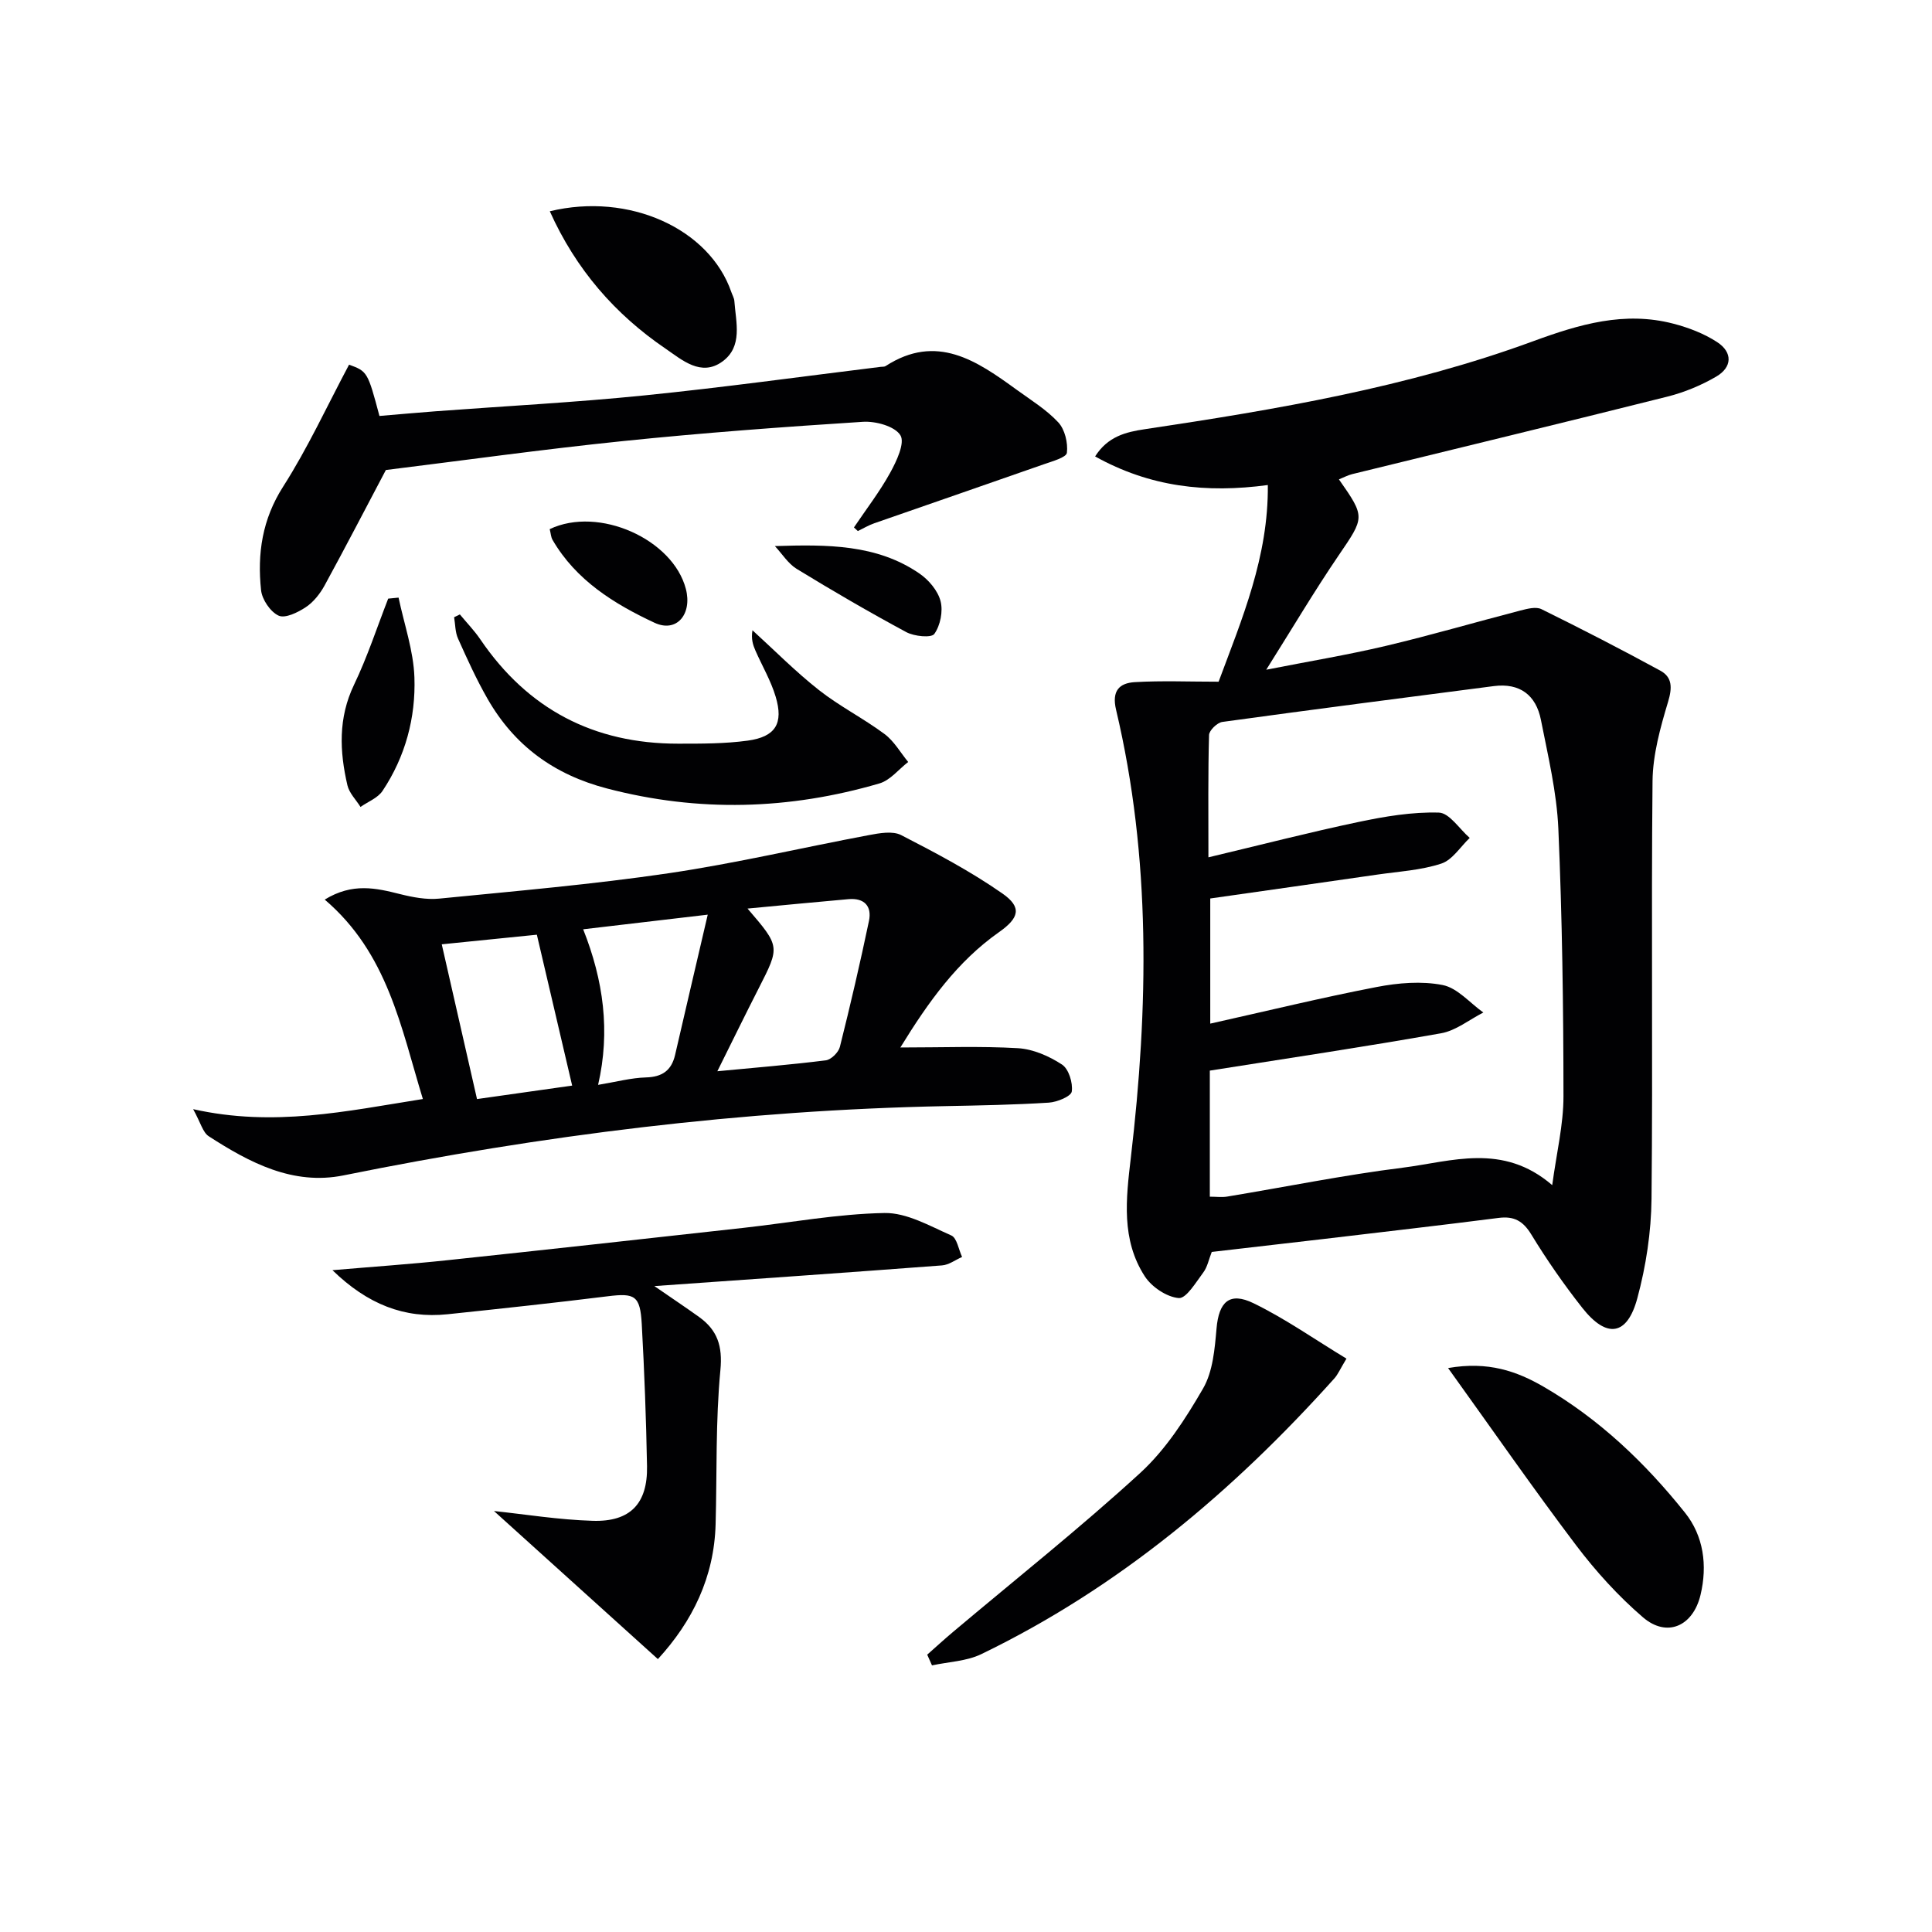
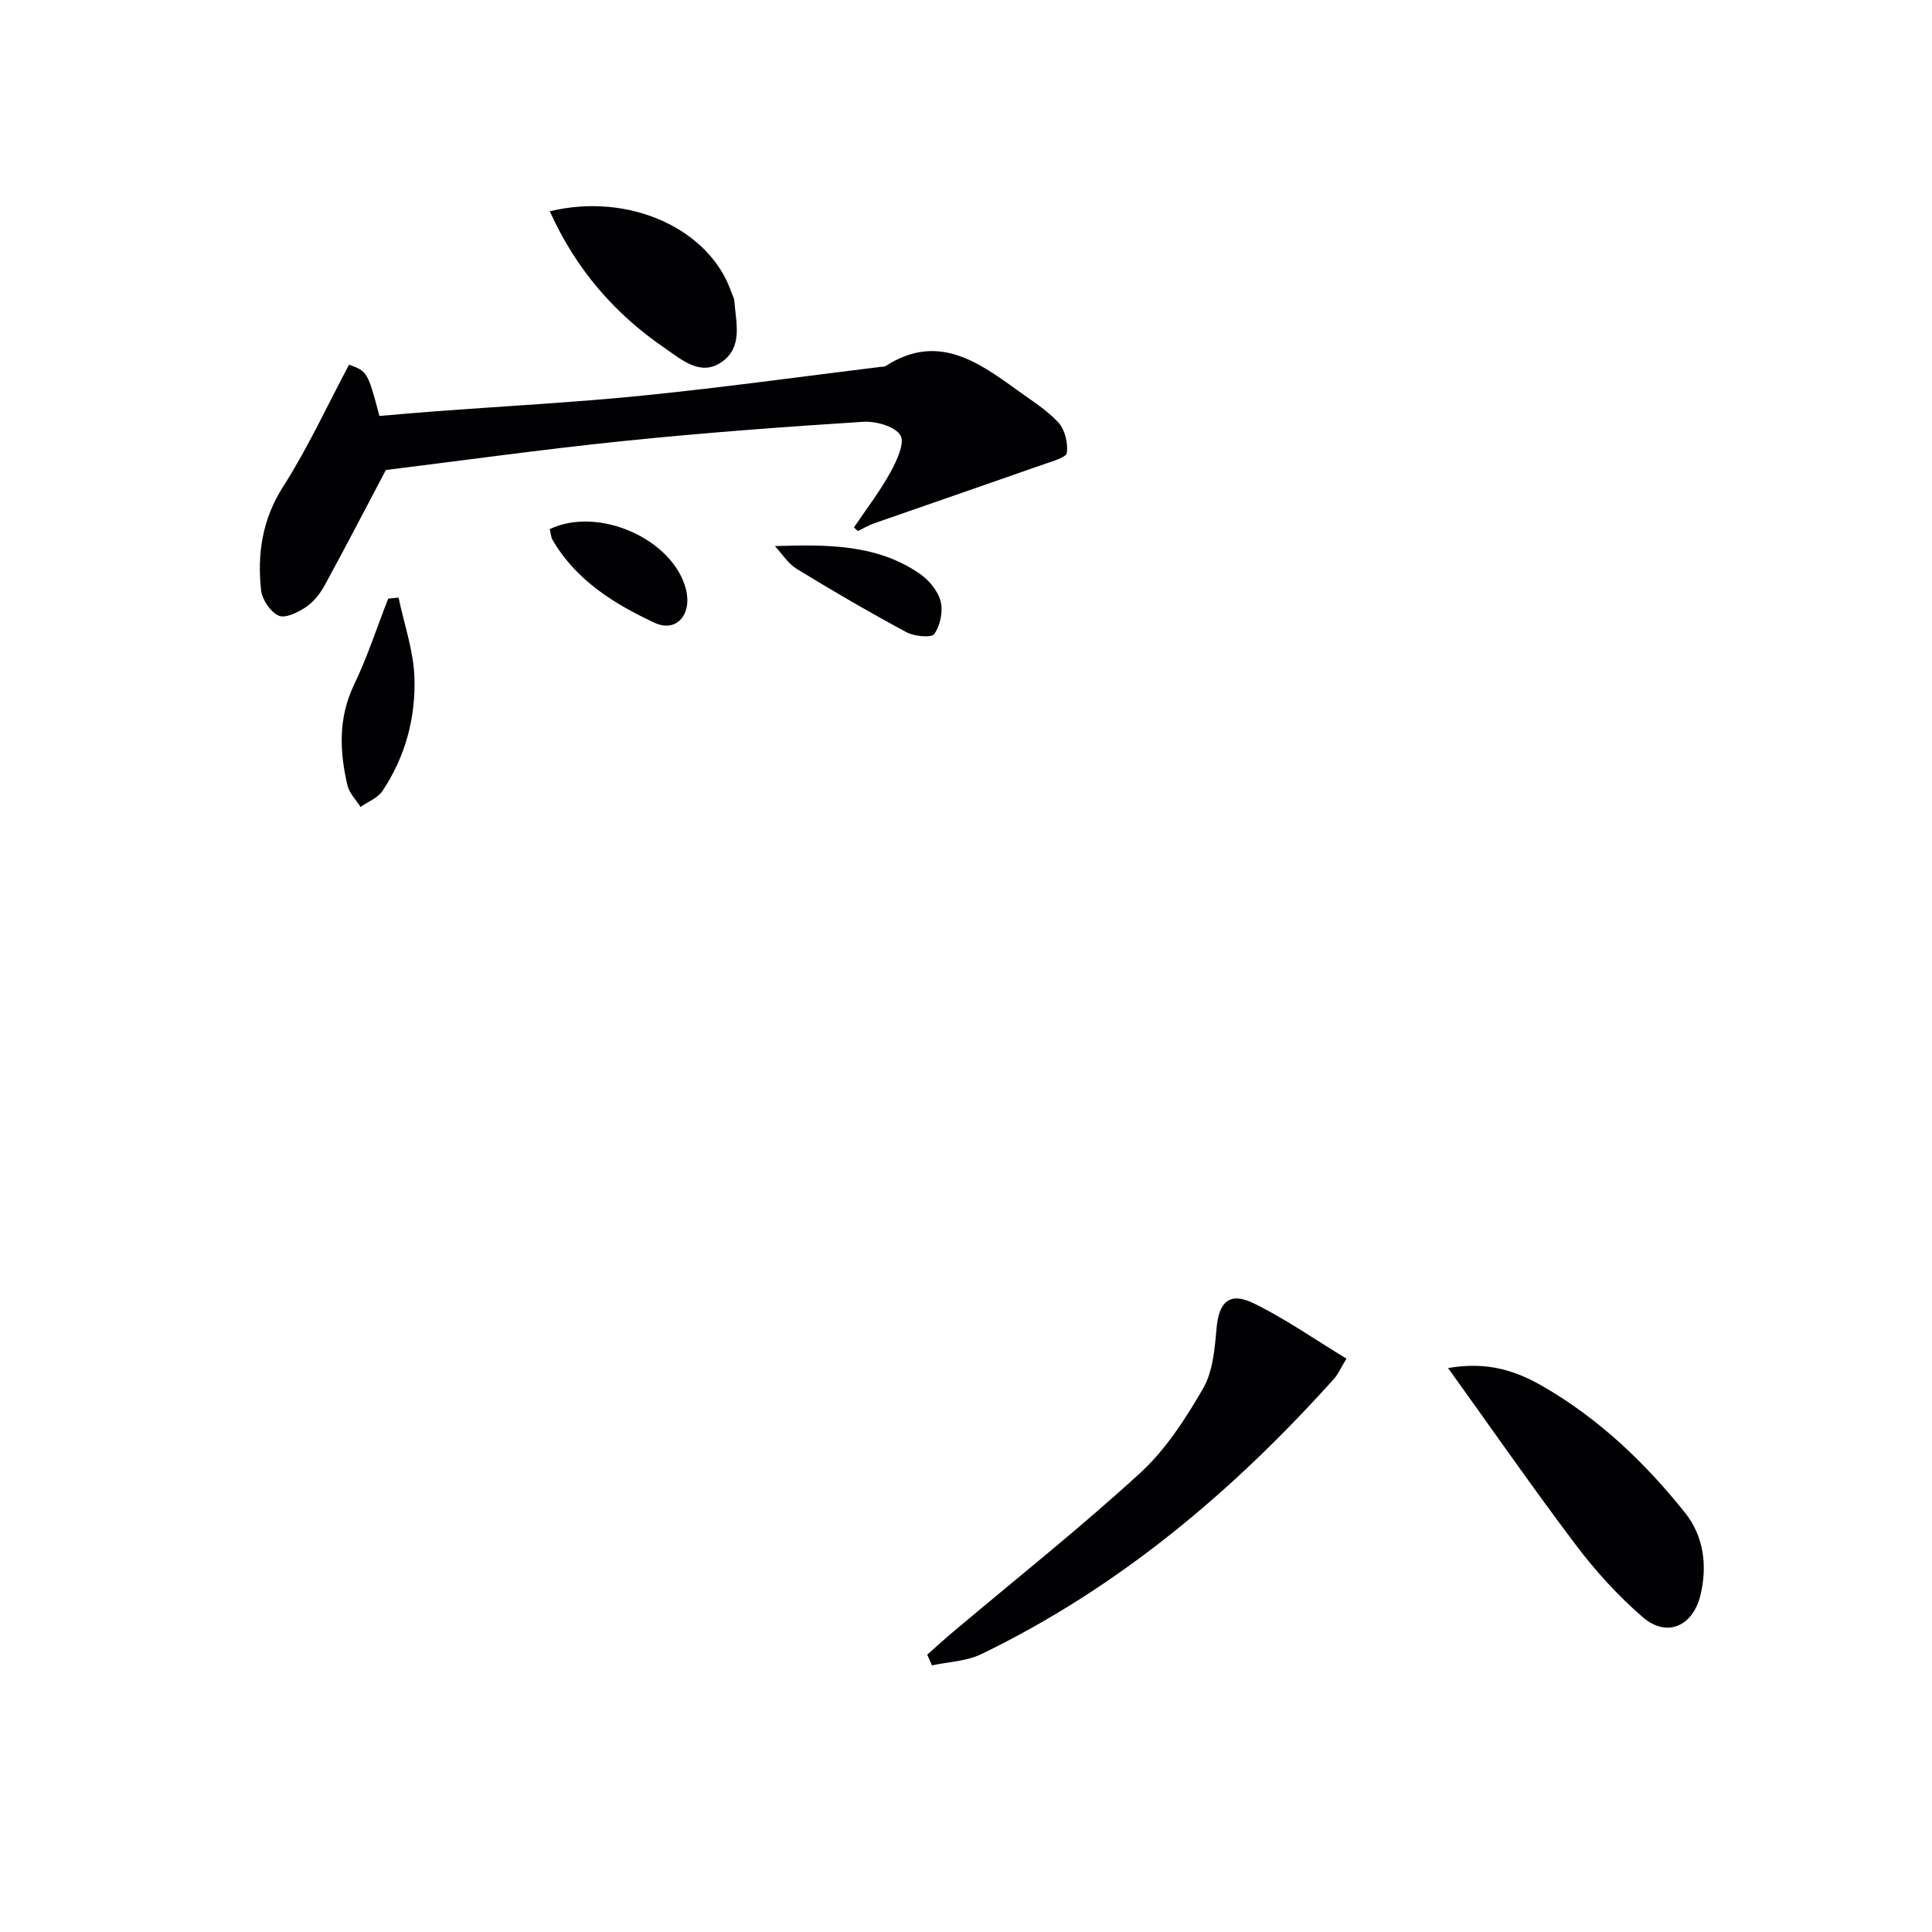
<svg xmlns="http://www.w3.org/2000/svg" enable-background="new 0 0 400 400" viewBox="0 0 400 400">
  <g fill="#010103">
-     <path d="m262.49 100.42c-12.75 1.72-24.39.41-35.76-5.92 2.61-4.12 6.33-5.05 10.24-5.63 27.26-4.08 54.45-8.67 80.42-18.21 9.61-3.53 18.93-6.28 29.05-3.65 3.16.82 6.37 2.05 9.08 3.82 3.24 2.12 3.14 5.2-.21 7.15-3.11 1.81-6.58 3.25-10.07 4.13-21.73 5.46-43.51 10.71-65.27 16.05-.94.23-1.81.71-2.76 1.09 5.52 7.87 5.32 7.83-.08 15.77-5.03 7.39-9.59 15.1-14.97 23.64 8.78-1.73 16.82-3.06 24.74-4.93 9.35-2.21 18.58-4.92 27.89-7.33 1.4-.36 3.21-.84 4.35-.28 8.28 4.08 16.5 8.31 24.61 12.73 2.5 1.36 2.48 3.55 1.61 6.44-1.6 5.33-3.16 10.93-3.22 16.42-.29 28.82.08 57.66-.21 86.48-.07 6.89-1.14 13.94-2.94 20.6-2.1 7.8-6.36 8.38-11.4 1.98-3.8-4.83-7.33-9.9-10.53-15.15-1.73-2.84-3.58-3.88-6.82-3.46-12.03 1.54-24.08 2.92-36.12 4.35-7.74.91-15.48 1.8-23.24 2.69-.62 1.56-.9 3.12-1.75 4.25-1.52 2.02-3.52 5.42-5.08 5.3-2.5-.21-5.61-2.3-7.04-4.51-4.9-7.59-3.89-15.98-2.88-24.58 3.64-31.02 4.21-62.03-3.06-92.71-.94-3.96.71-5.53 3.87-5.72 5.6-.33 11.24-.09 17.36-.09 4.82-12.96 10.34-25.86 10.19-40.72zm-12.3 77.08c10.93-2.6 20.95-5.19 31.08-7.32 5.46-1.15 11.1-2.1 16.63-1.94 2.18.06 4.26 3.4 6.39 5.24-1.94 1.84-3.59 4.57-5.89 5.32-4.2 1.38-8.77 1.63-13.2 2.27-11.6 1.68-23.2 3.32-34.63 4.95v25.91c11.84-2.64 23.09-5.39 34.45-7.58 4.45-.86 9.29-1.27 13.66-.41 3.07.6 5.64 3.71 8.43 5.69-2.91 1.48-5.68 3.76-8.76 4.3-15.82 2.81-31.71 5.17-47.87 7.73v26.1c1.36 0 2.5.16 3.59-.02 12.11-2 24.16-4.46 36.33-5.98 10.11-1.27 20.7-5.23 30.97 3.61.9-6.7 2.34-12.55 2.33-18.39-.01-18.46-.26-36.94-1.06-55.39-.33-7.56-2.14-15.08-3.61-22.55-1.01-5.12-4.36-7.69-9.76-6.99-18.74 2.43-37.49 4.84-56.21 7.42-1.06.15-2.71 1.75-2.74 2.71-.22 7.95-.13 15.9-.13 25.32z" />
-     <path d="m186.41 216.87c8.84 0 16.63-.31 24.38.15 3.12.19 6.42 1.64 9.08 3.38 1.4.91 2.28 3.79 2.03 5.58-.14 1.01-3.03 2.2-4.75 2.31-7.13.45-14.29.58-21.44.72-41.98.83-83.45 6.02-124.58 14.34-10.47 2.12-19.45-2.63-27.91-8.1-1.24-.8-1.68-2.83-3.23-5.61 16.7 3.74 31.6.43 47.56-2.1-4.56-14.93-7.28-30.17-20.32-41.29 5.78-3.54 10.64-2.38 15.62-1.13 2.61.65 5.43 1.19 8.07.93 15.87-1.57 31.78-2.94 47.54-5.26 13.9-2.05 27.62-5.3 41.44-7.89 2.18-.41 4.91-.91 6.68 0 7.17 3.69 14.37 7.49 20.96 12.09 4.1 2.86 3.47 5.07-.73 8.02-8.6 6.06-14.55 14.34-20.4 23.86zm-37.89 4.92c7.76-.74 15.13-1.34 22.46-2.26 1.1-.14 2.63-1.65 2.91-2.79 2.17-8.65 4.19-17.34 6.02-26.07.64-3.06-.97-4.8-4.24-4.51-6.81.6-13.62 1.26-20.9 1.95 6.75 7.86 6.72 7.85 2.35 16.43-2.83 5.54-5.56 11.14-8.6 17.25zm-30.06 2.97c-2.47-10.55-4.89-20.89-7.31-31.24-6.52.66-12.86 1.3-19.69 1.99 2.47 10.85 4.84 21.27 7.3 32.04 7-.99 13.51-1.91 19.7-2.79zm28.07-35.39c-9.31 1.09-17.3 2.03-25.79 3.03 4.2 10.58 5.65 21.1 3.09 32.21 3.75-.62 6.81-1.45 9.89-1.54 3.38-.09 5.3-1.43 6.05-4.66 2.16-9.36 4.35-18.71 6.76-29.04z" />
-     <path d="m102.27 312.84c6.38.67 13.42 1.82 20.48 2.03 7.77.23 11.35-3.59 11.21-11.31-.18-9.81-.55-19.63-1.09-29.42-.33-5.92-1.44-6.46-7.05-5.76-11.03 1.37-22.09 2.56-33.14 3.72-8.99.94-16.59-2.07-23.85-9.12 8.5-.73 16.13-1.25 23.73-2.06 20.48-2.17 40.94-4.44 61.41-6.71 9.72-1.08 19.43-2.89 29.16-3.07 4.6-.08 9.36 2.68 13.83 4.65 1.17.52 1.51 2.92 2.23 4.45-1.39.61-2.74 1.65-4.17 1.75-19.37 1.47-38.74 2.81-59.54 4.28 3.8 2.62 6.56 4.46 9.25 6.39 3.79 2.73 4.9 5.99 4.42 11.01-1.01 10.57-.7 21.26-.99 31.9-.3 10.98-4.79 20.12-11.95 27.93-11.73-10.58-23.19-20.95-33.94-30.66z" />
    <path d="m176.8 109.2c2.53-3.76 5.32-7.37 7.5-11.32 1.32-2.39 3.1-6.17 2.12-7.76-1.15-1.87-5.12-2.96-7.76-2.79-16.58 1.06-33.15 2.29-49.67 3.99-16.65 1.71-33.24 4.03-49.1 5.99-4.09 7.74-8.3 15.87-12.69 23.91-.94 1.71-2.29 3.43-3.89 4.49-1.64 1.09-4.27 2.38-5.63 1.75-1.71-.79-3.43-3.34-3.63-5.28-.8-7.55.23-14.64 4.57-21.43 5.11-8 9.11-16.72 13.65-25.25 3.78 1.38 3.87 1.51 6.29 10.62 3.79-.32 7.71-.67 11.63-.97 14.42-1.08 28.88-1.83 43.27-3.29 16.33-1.65 32.61-3.91 48.9-5.91.33-.04.73.01.98-.15 10.59-6.86 18.91-1.09 27.16 4.9 2.96 2.15 6.16 4.11 8.61 6.75 1.36 1.47 2.02 4.24 1.78 6.29-.11.97-3.01 1.76-4.74 2.37-11.7 4.11-23.44 8.14-35.15 12.23-1.18.41-2.27 1.07-3.39 1.61-.27-.26-.54-.51-.81-.75z" />
    <path d="m191.97 342.58c1.78-1.57 3.53-3.18 5.35-4.71 12.96-10.92 26.27-21.48 38.76-32.92 5.28-4.84 9.38-11.22 13.01-17.49 2.03-3.52 2.41-8.19 2.78-12.41.48-5.49 2.66-7.67 7.68-5.22 6.61 3.22 12.69 7.51 19.22 11.46-1.33 2.2-1.77 3.28-2.51 4.1-20.97 23.37-44.64 43.32-73.09 57.08-3.06 1.48-6.79 1.59-10.21 2.33-.33-.74-.66-1.48-.99-2.22z" />
-     <path d="m95.21 127.21c1.42 1.72 2.99 3.33 4.24 5.17 9.83 14.46 23.51 21.6 40.93 21.59 4.82 0 9.68.02 14.43-.63 5.75-.79 7.45-3.55 5.78-9.11-.99-3.31-2.8-6.37-4.2-9.56-.51-1.17-.9-2.39-.6-4.18 4.56 4.15 8.92 8.57 13.76 12.38 4.27 3.36 9.21 5.85 13.58 9.1 1.98 1.47 3.29 3.83 4.9 5.79-1.97 1.52-3.72 3.79-5.95 4.44-18.68 5.46-37.44 6.01-56.43 1.04-10.97-2.87-19.16-8.87-24.71-18.56-2.3-4.01-4.22-8.25-6.11-12.47-.6-1.33-.56-2.94-.81-4.42.38-.2.79-.39 1.19-.58z" />
    <path d="m299.81 283.24c8.33-1.45 14.25.67 19.78 3.87 11.52 6.68 21.05 15.78 29.28 26.09 3.82 4.78 4.68 10.87 3.2 17.03-1.55 6.45-6.93 8.89-11.91 4.62-5.12-4.4-9.77-9.53-13.85-14.92-8.88-11.75-17.28-23.86-26.5-36.69z" />
    <path d="m113.83 43.74c16.46-3.98 33.06 3.64 37.58 16.72.21.62.58 1.23.63 1.86.32 4.42 1.8 9.43-2.49 12.54-4.4 3.19-8.34-.34-11.73-2.66-10.48-7.13-18.57-16.4-23.99-28.46z" />
    <path d="m82.52 123.73c1.15 5.5 3.09 10.97 3.28 16.51.29 8.35-1.88 16.44-6.61 23.52-.98 1.46-3.01 2.22-4.55 3.31-.93-1.49-2.33-2.86-2.71-4.48-1.63-7.03-1.93-13.94 1.37-20.82 2.76-5.75 4.75-11.87 7.07-17.83.73-.07 1.44-.14 2.15-.21z" />
    <path d="m160.43 113.06c10.81-.34 21.09-.4 29.94 5.69 1.91 1.31 3.8 3.54 4.36 5.7.55 2.09-.04 5.04-1.29 6.8-.61.86-4.16.51-5.81-.38-7.69-4.14-15.25-8.54-22.7-13.1-1.78-1.1-3.01-3.12-4.5-4.71z" />
    <path d="m113.81 109.55c10.16-4.83 25.51 2.09 28.19 12.38 1.35 5.19-1.88 9.16-6.5 7-8.33-3.89-16.26-8.79-21.11-17.17-.32-.55-.34-1.25-.58-2.21z" />
  </g>
</svg>